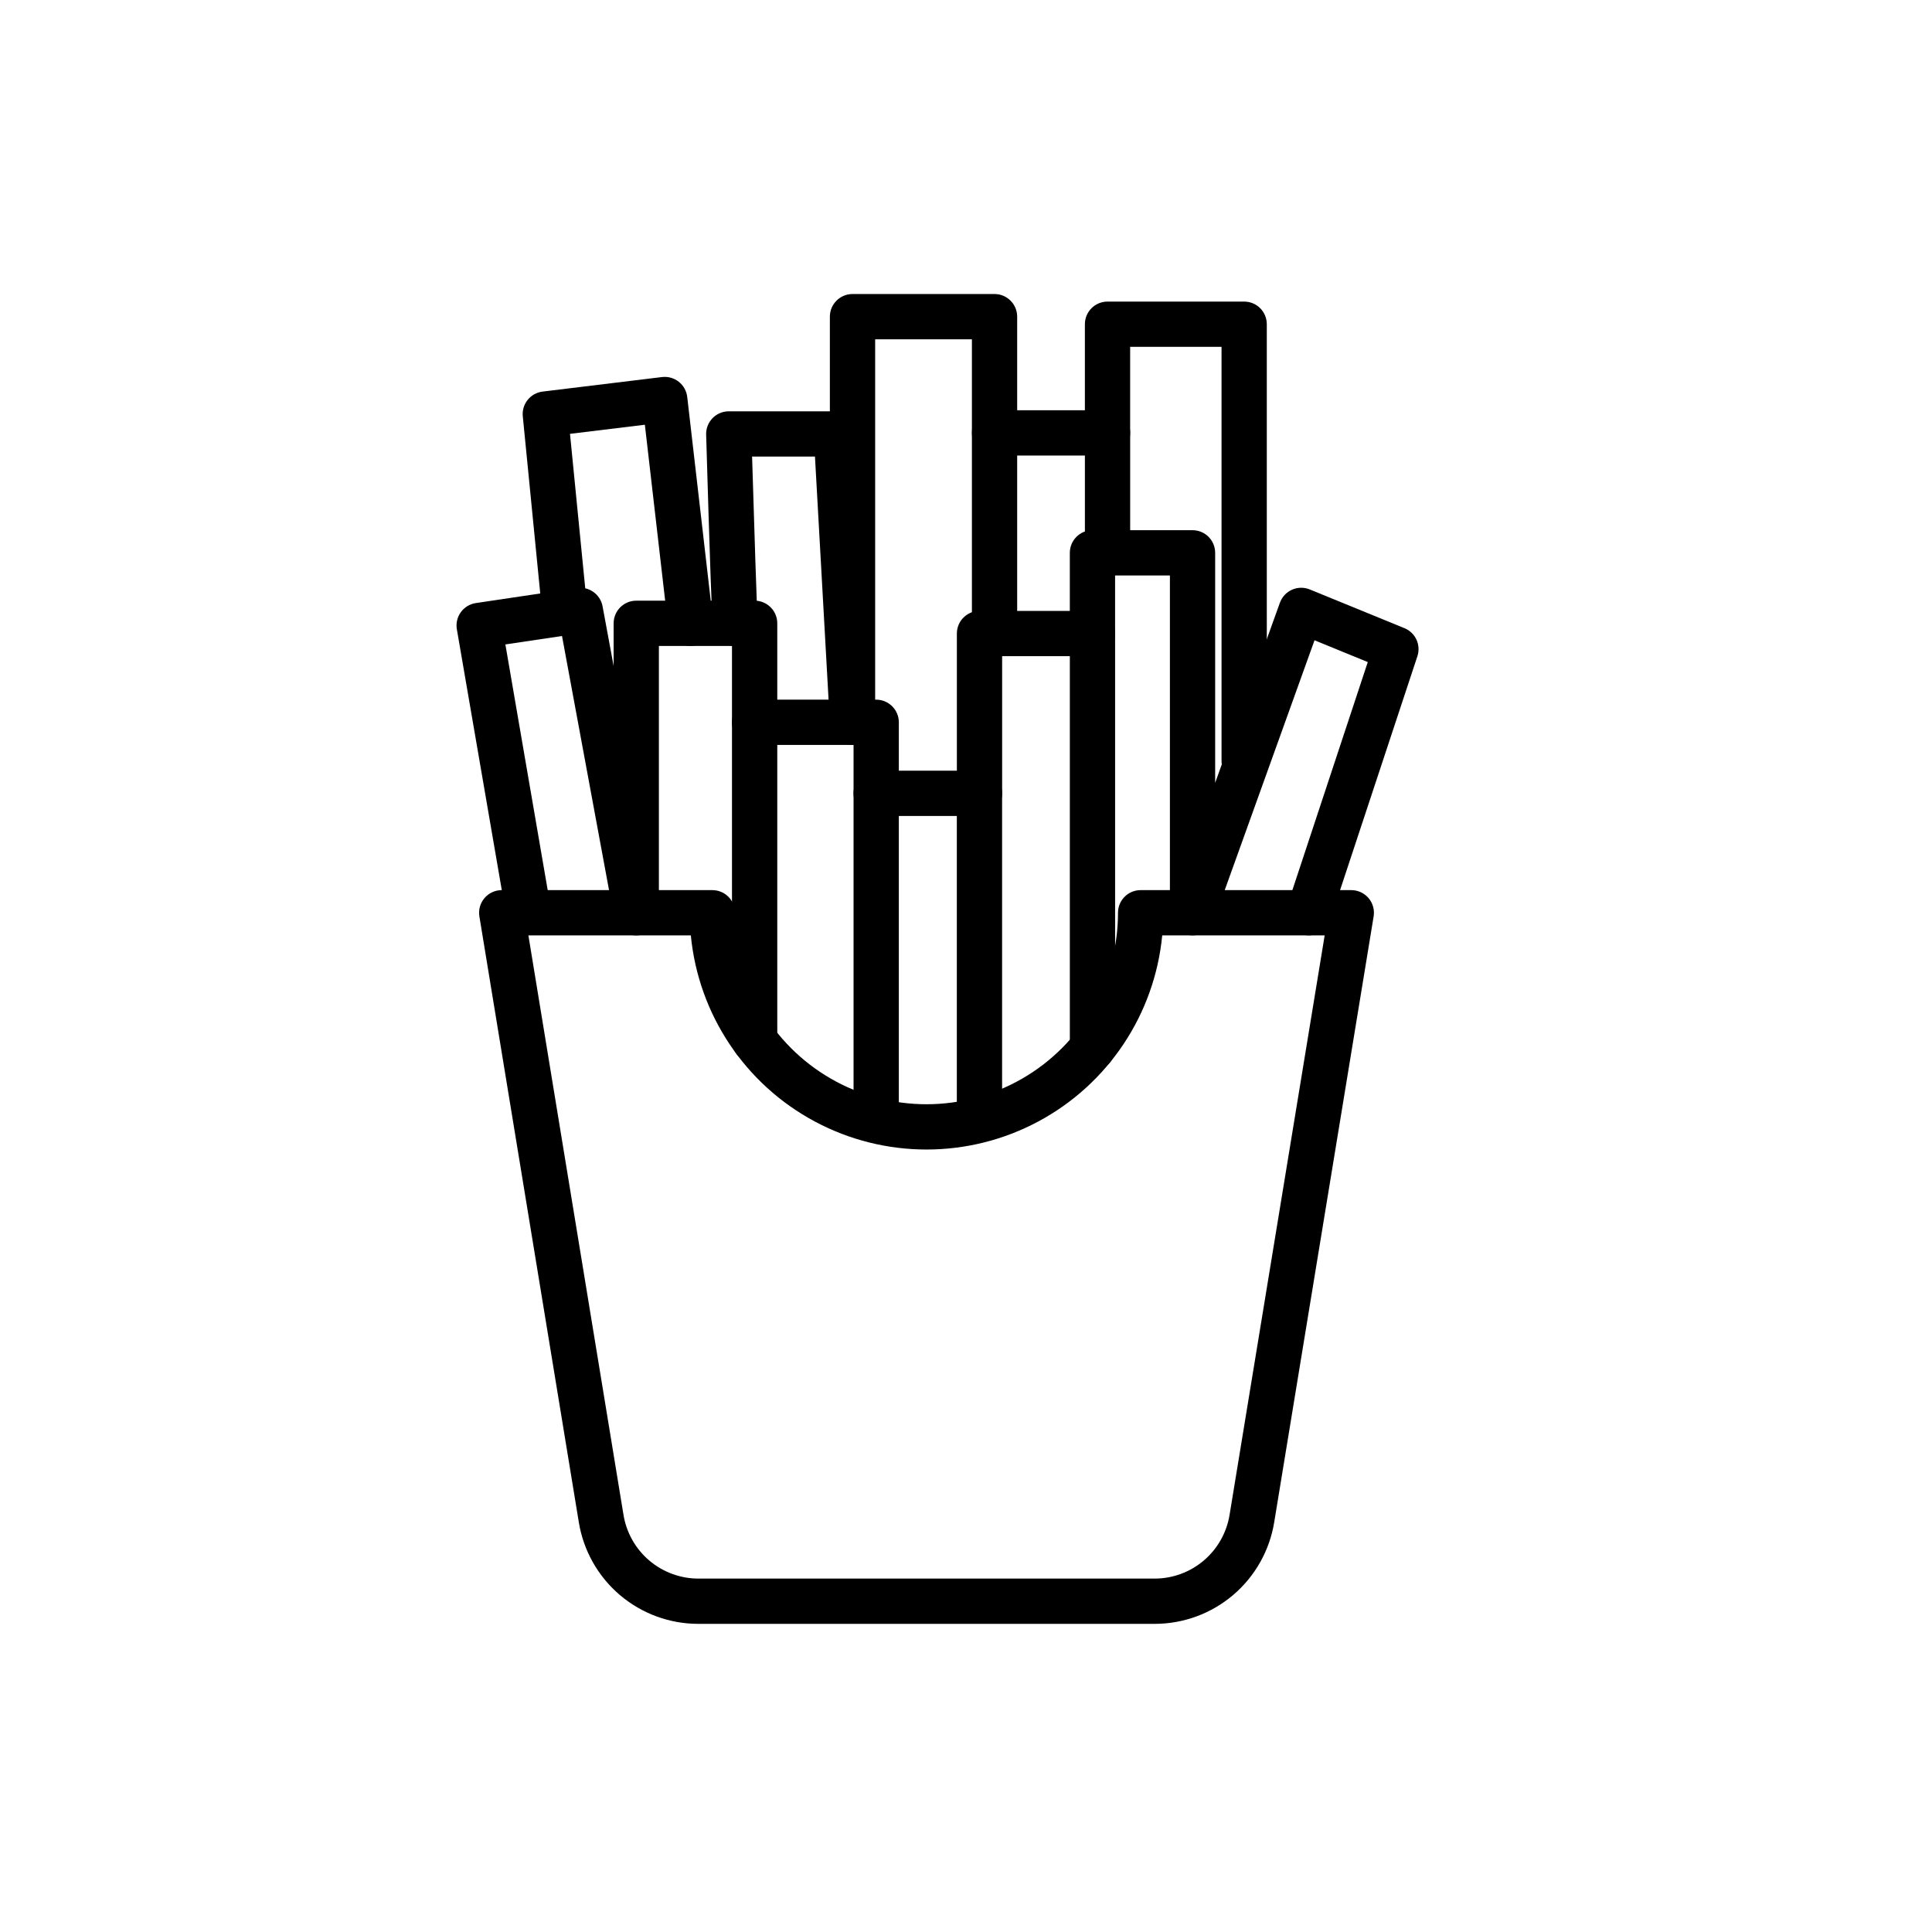
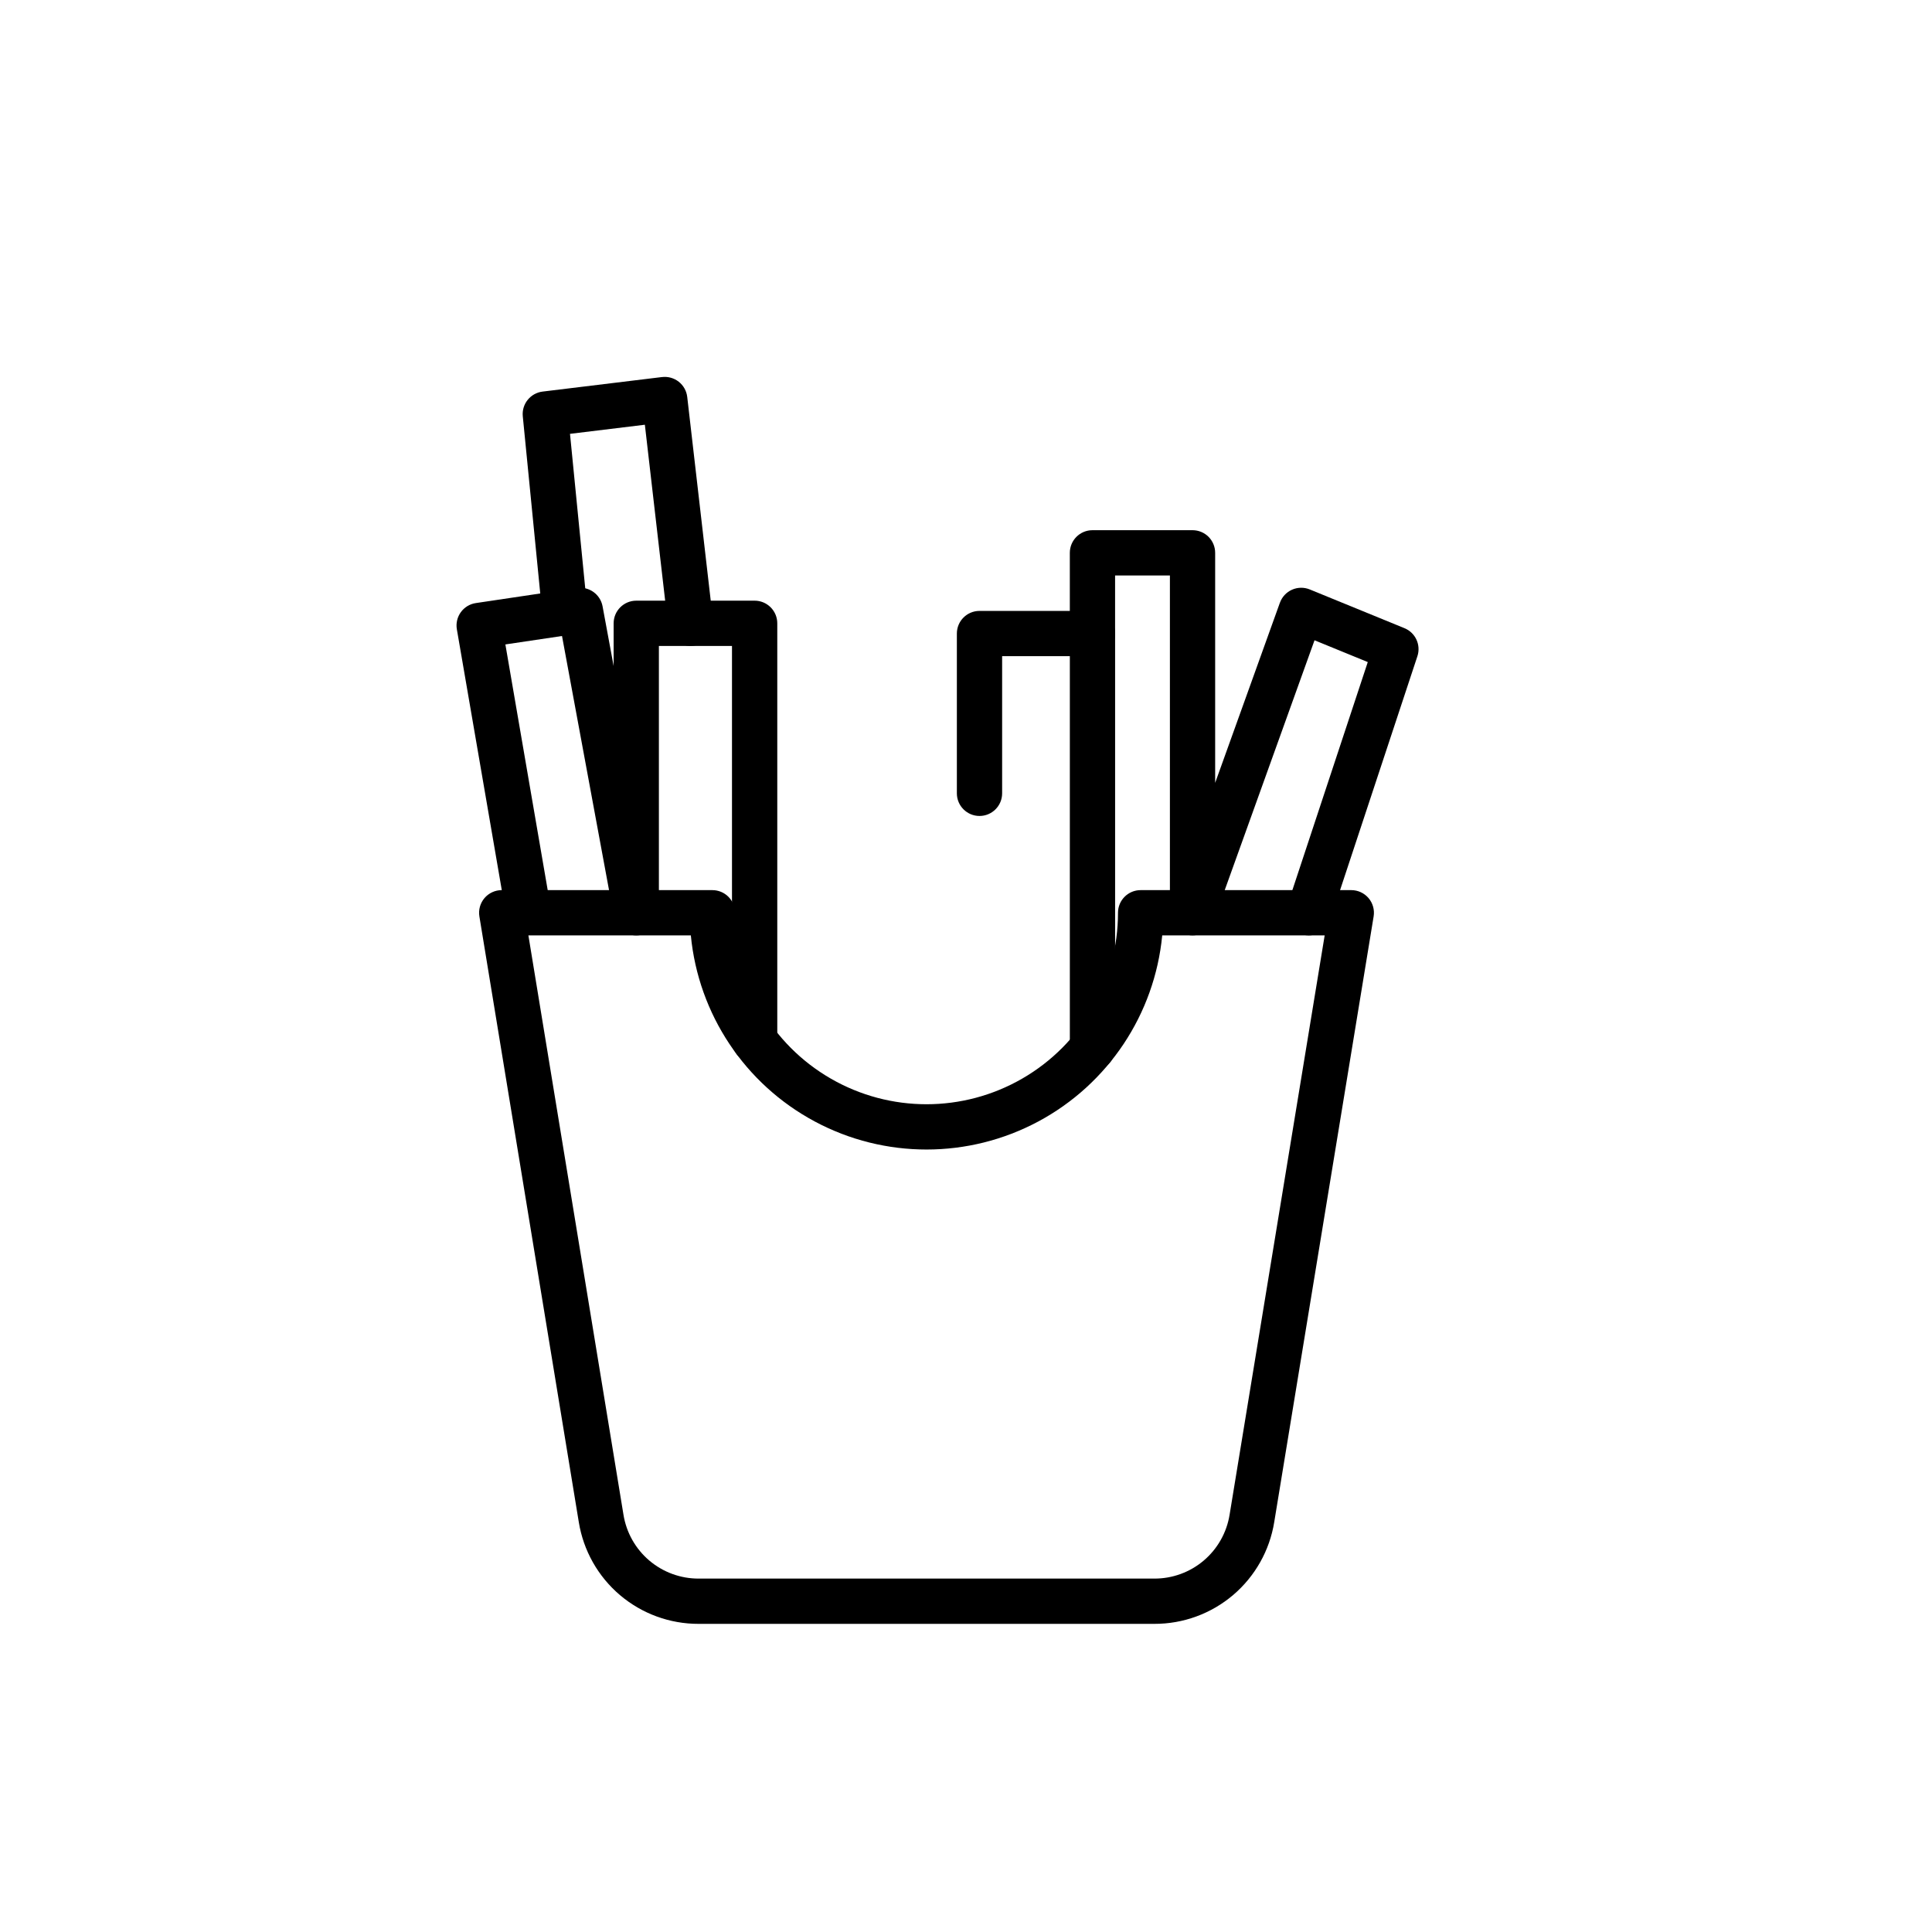
<svg xmlns="http://www.w3.org/2000/svg" fill="#000000" width="800px" height="800px" version="1.1" viewBox="144 144 512 512">
  <g>
    <path d="m449.91 574.34h-120.75c-7.644 0.023-15.043-2.684-20.871-7.629-5.824-4.949-9.691-11.812-10.906-19.359l-26.34-160.49c-0.285-1.738 0.207-3.512 1.348-4.856 1.137-1.34 2.809-2.113 4.57-2.113h55.824c1.59 0 3.117 0.629 4.242 1.754s1.758 2.652 1.758 4.242c0 18.133 9.672 34.887 25.375 43.949 15.699 9.066 35.043 9.066 50.746 0 15.703-9.062 25.375-25.816 25.375-43.949 0-3.312 2.684-5.996 6-5.996h55.828-0.004c1.762 0 3.434 0.773 4.574 2.113 1.141 1.344 1.633 3.117 1.348 4.856l-26.34 160.49c-1.215 7.547-5.086 14.41-10.91 19.359-5.828 4.945-13.227 7.652-20.871 7.629zm-165.88-182.45 25.195 153.52c0.762 4.734 3.188 9.043 6.844 12.148 3.656 3.102 8.301 4.801 13.094 4.785h120.75c4.797 0.016 9.438-1.684 13.094-4.785 3.656-3.106 6.086-7.414 6.848-12.148l25.195-153.52h-43.051c-2.008 20.898-14.332 39.402-32.836 49.312-18.508 9.91-40.742 9.91-59.246 0-18.508-9.91-30.828-28.414-32.84-49.312z" />
    <path d="m343.98 425.72c-3.312 0-5.996-2.688-5.996-6v-104.54h-19.371v70.707l-0.004 0.004c0.004 3.102-2.359 5.691-5.449 5.977-3.09 0.281-5.887-1.836-6.449-4.887l-13.773-74.434-15.008 2.234 12.074 70.09h0.004c0.477 3.223-1.703 6.234-4.914 6.789-3.211 0.555-6.277-1.559-6.906-4.754l-13.117-76.137c-0.273-1.59 0.105-3.223 1.051-4.531 0.945-1.309 2.379-2.18 3.977-2.418l26.805-3.992c3.195-0.473 6.188 1.668 6.781 4.84l2.934 15.844v-11.328c0-3.312 2.688-6 6-6h31.371-0.004c1.594 0 3.117 0.633 4.242 1.758s1.758 2.652 1.758 4.242v110.53c0 1.59-0.633 3.117-1.758 4.242s-2.652 1.758-4.246 1.758z" />
-     <path d="m376.2 446.25c-3.312 0-6-2.688-6-6v-98.836h-26.223c-3.312 0-6-2.684-6-5.996 0-3.316 2.688-6 6-6h32.223c1.59 0 3.117 0.633 4.242 1.758s1.758 2.648 1.758 4.242v104.83c0 1.594-0.633 3.117-1.758 4.242s-2.652 1.758-4.242 1.758z" />
-     <path d="m403.57 445.79c-3.312 0-6-2.688-6-6v-79.551h-21.375c-3.312 0-6-2.684-6-5.996 0-3.316 2.688-6 6-6h27.371c1.59 0 3.117 0.633 4.242 1.758s1.758 2.648 1.758 4.242v85.551-0.004c-0.004 3.312-2.688 5.996-5.996 6z" />
    <path d="m433.52 427.75c-3.312 0-6-2.684-6-5.996v-103.86h-17.945v36.348c0 3.312-2.684 5.996-5.996 5.996s-6-2.684-6-5.996v-42.348c0-3.312 2.688-5.996 6-5.996h29.941c1.59 0 3.117 0.629 4.242 1.754s1.754 2.652 1.754 4.242v109.86c0 1.59-0.629 3.117-1.754 4.242s-2.652 1.754-4.242 1.754z" />
    <path d="m490.83 391.89c-1.926-0.004-3.734-0.93-4.863-2.488-1.125-1.562-1.438-3.566-0.832-5.398l21.34-64.547-14.113-5.777-26.68 74.234h-0.004c-0.988 2.742-3.805 4.379-6.672 3.879-2.871-0.504-4.969-2.992-4.969-5.906v-89.383h-14.527v15.387c0 3.312-2.684 6-5.996 6s-6-2.688-6-6v-21.387c0-3.312 2.688-5.996 6-5.996h26.52c1.59 0 3.117 0.629 4.242 1.754 1.121 1.125 1.754 2.652 1.754 4.242v60.961l17.156-47.734 0.004 0.004c0.551-1.539 1.711-2.789 3.203-3.453 1.496-0.664 3.199-0.691 4.711-0.07l25.094 10.266c2.918 1.191 4.414 4.441 3.426 7.434l-23.098 69.863c-0.812 2.457-3.109 4.113-5.695 4.117z" />
    <path d="m327 315.19c-3.047-0.004-5.606-2.289-5.953-5.312l-6.152-53.32-19.84 2.414 4.559 46.207-0.004-0.004c0.324 3.297-2.082 6.234-5.379 6.559-3.301 0.324-6.234-2.082-6.559-5.383l-5.129-52.035c-0.316-3.242 2.012-6.148 5.246-6.543l31.652-3.852-0.004 0.004c1.586-0.195 3.184 0.254 4.438 1.242 1.258 0.988 2.066 2.438 2.246 4.023l6.844 59.312c0.184 1.582-0.27 3.168-1.258 4.414-0.988 1.246-2.434 2.051-4.012 2.231-0.23 0.027-0.465 0.043-0.695 0.043z" />
-     <path d="m369.92 341.42c-3.18 0-5.809-2.484-5.984-5.664l-3.961-70.758-16.664 0.004c0.531 17.672 1.277 41.023 1.48 43.426v-0.004c0.43 3.25-1.828 6.246-5.07 6.723-3.242 0.48-6.269-1.734-6.797-4.973-0.234-1.402-0.836-18.562-1.789-50.996-0.047-1.621 0.562-3.191 1.691-4.356 1.129-1.164 2.684-1.82 4.305-1.82h26.793v-25.082c0-3.312 2.688-6 6-6h37.641c1.59 0 3.113 0.633 4.238 1.758s1.758 2.652 1.758 4.242v81.27c0 3.312-2.684 5.996-5.996 5.996-3.316 0-6-2.684-6-5.996v-75.27h-25.641v101.51c0 3.246-2.586 5.902-5.832 5.992zm-25.16-33.219c0.012 0.059 0.02 0.121 0.027 0.176-0.012-0.07-0.02-0.133-0.027-0.176z" />
-     <path d="m437.51 296.51c-3.312 0-6-2.688-6-6v-25.793h-23.941c-3.312 0-6-2.688-6-6s2.688-6 6-6h29.941c1.59 0 3.113 0.633 4.238 1.758s1.758 2.652 1.758 4.242v31.793c0 3.312-2.684 6-5.996 6z" />
-     <path d="m473.72 351.66c-3.312 0-6-2.688-6-6v-109.74h-24.219v22.801c0 3.312-2.684 6-5.996 6s-6-2.688-6-6v-28.801c0-3.312 2.688-5.996 6-5.996h36.215c1.59 0 3.117 0.629 4.242 1.754s1.754 2.652 1.754 4.242v115.74c0 1.59-0.629 3.117-1.754 4.242s-2.652 1.758-4.242 1.758z" />
  </g>
</svg>